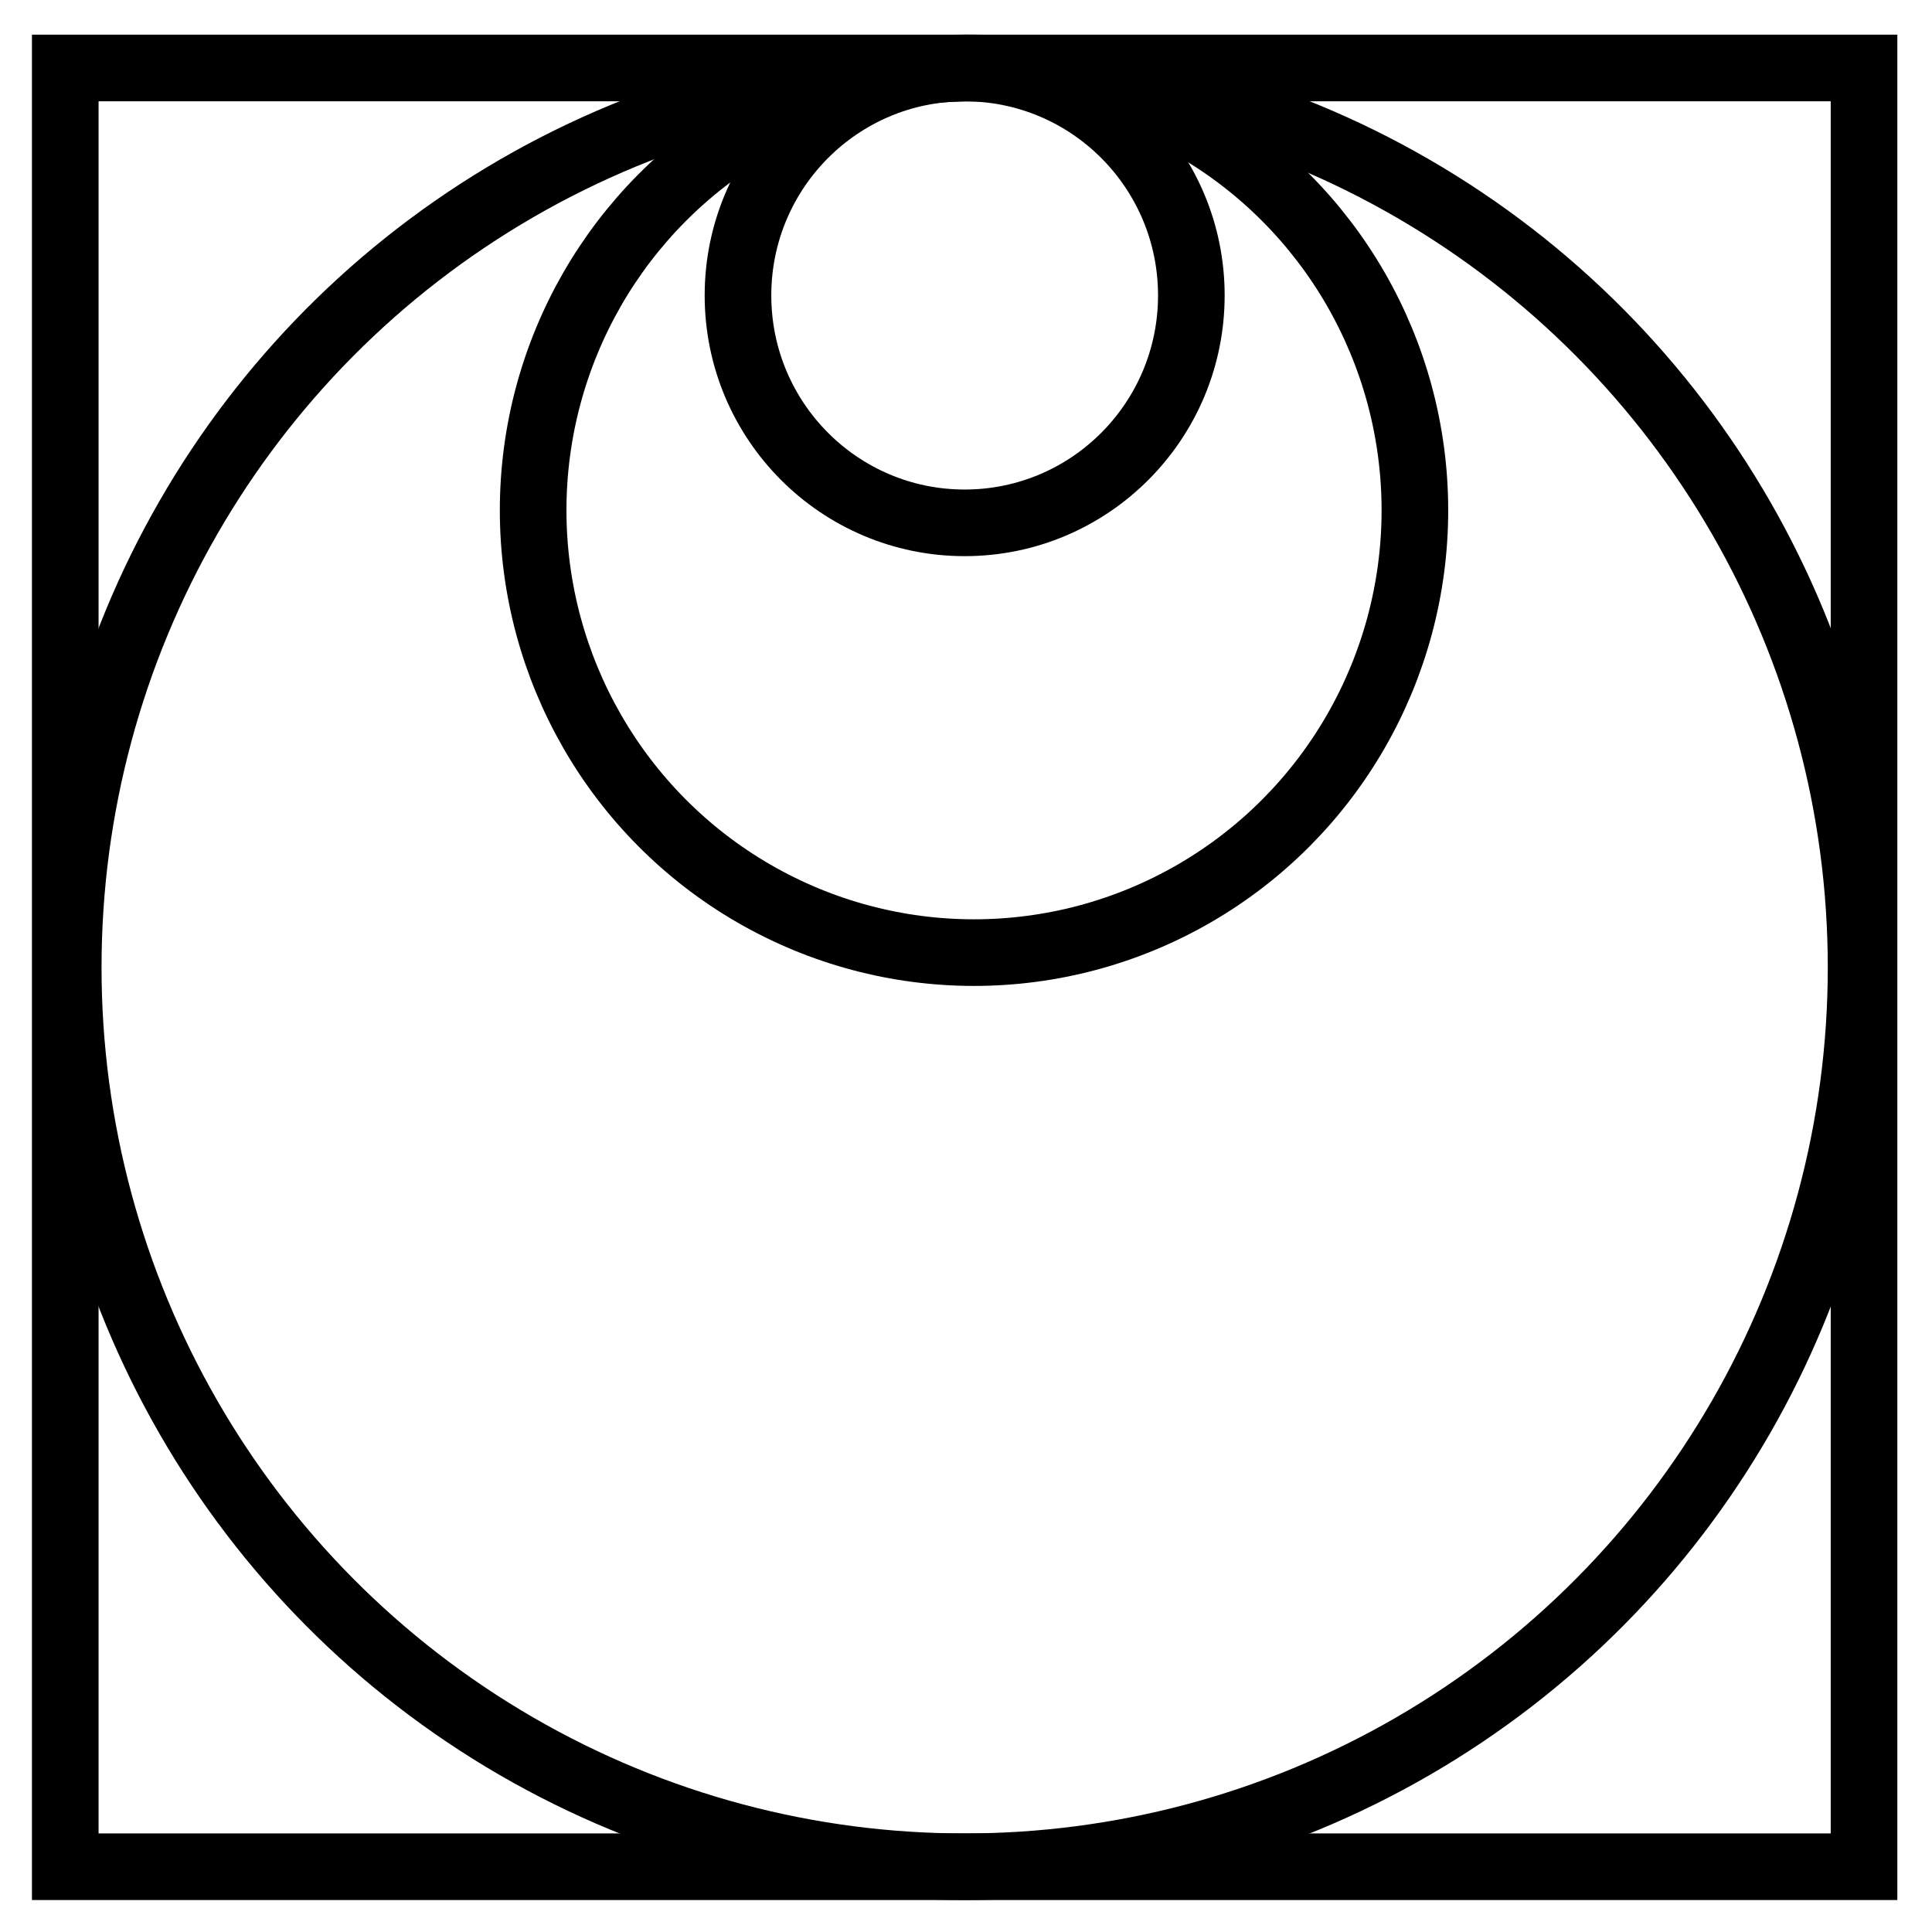
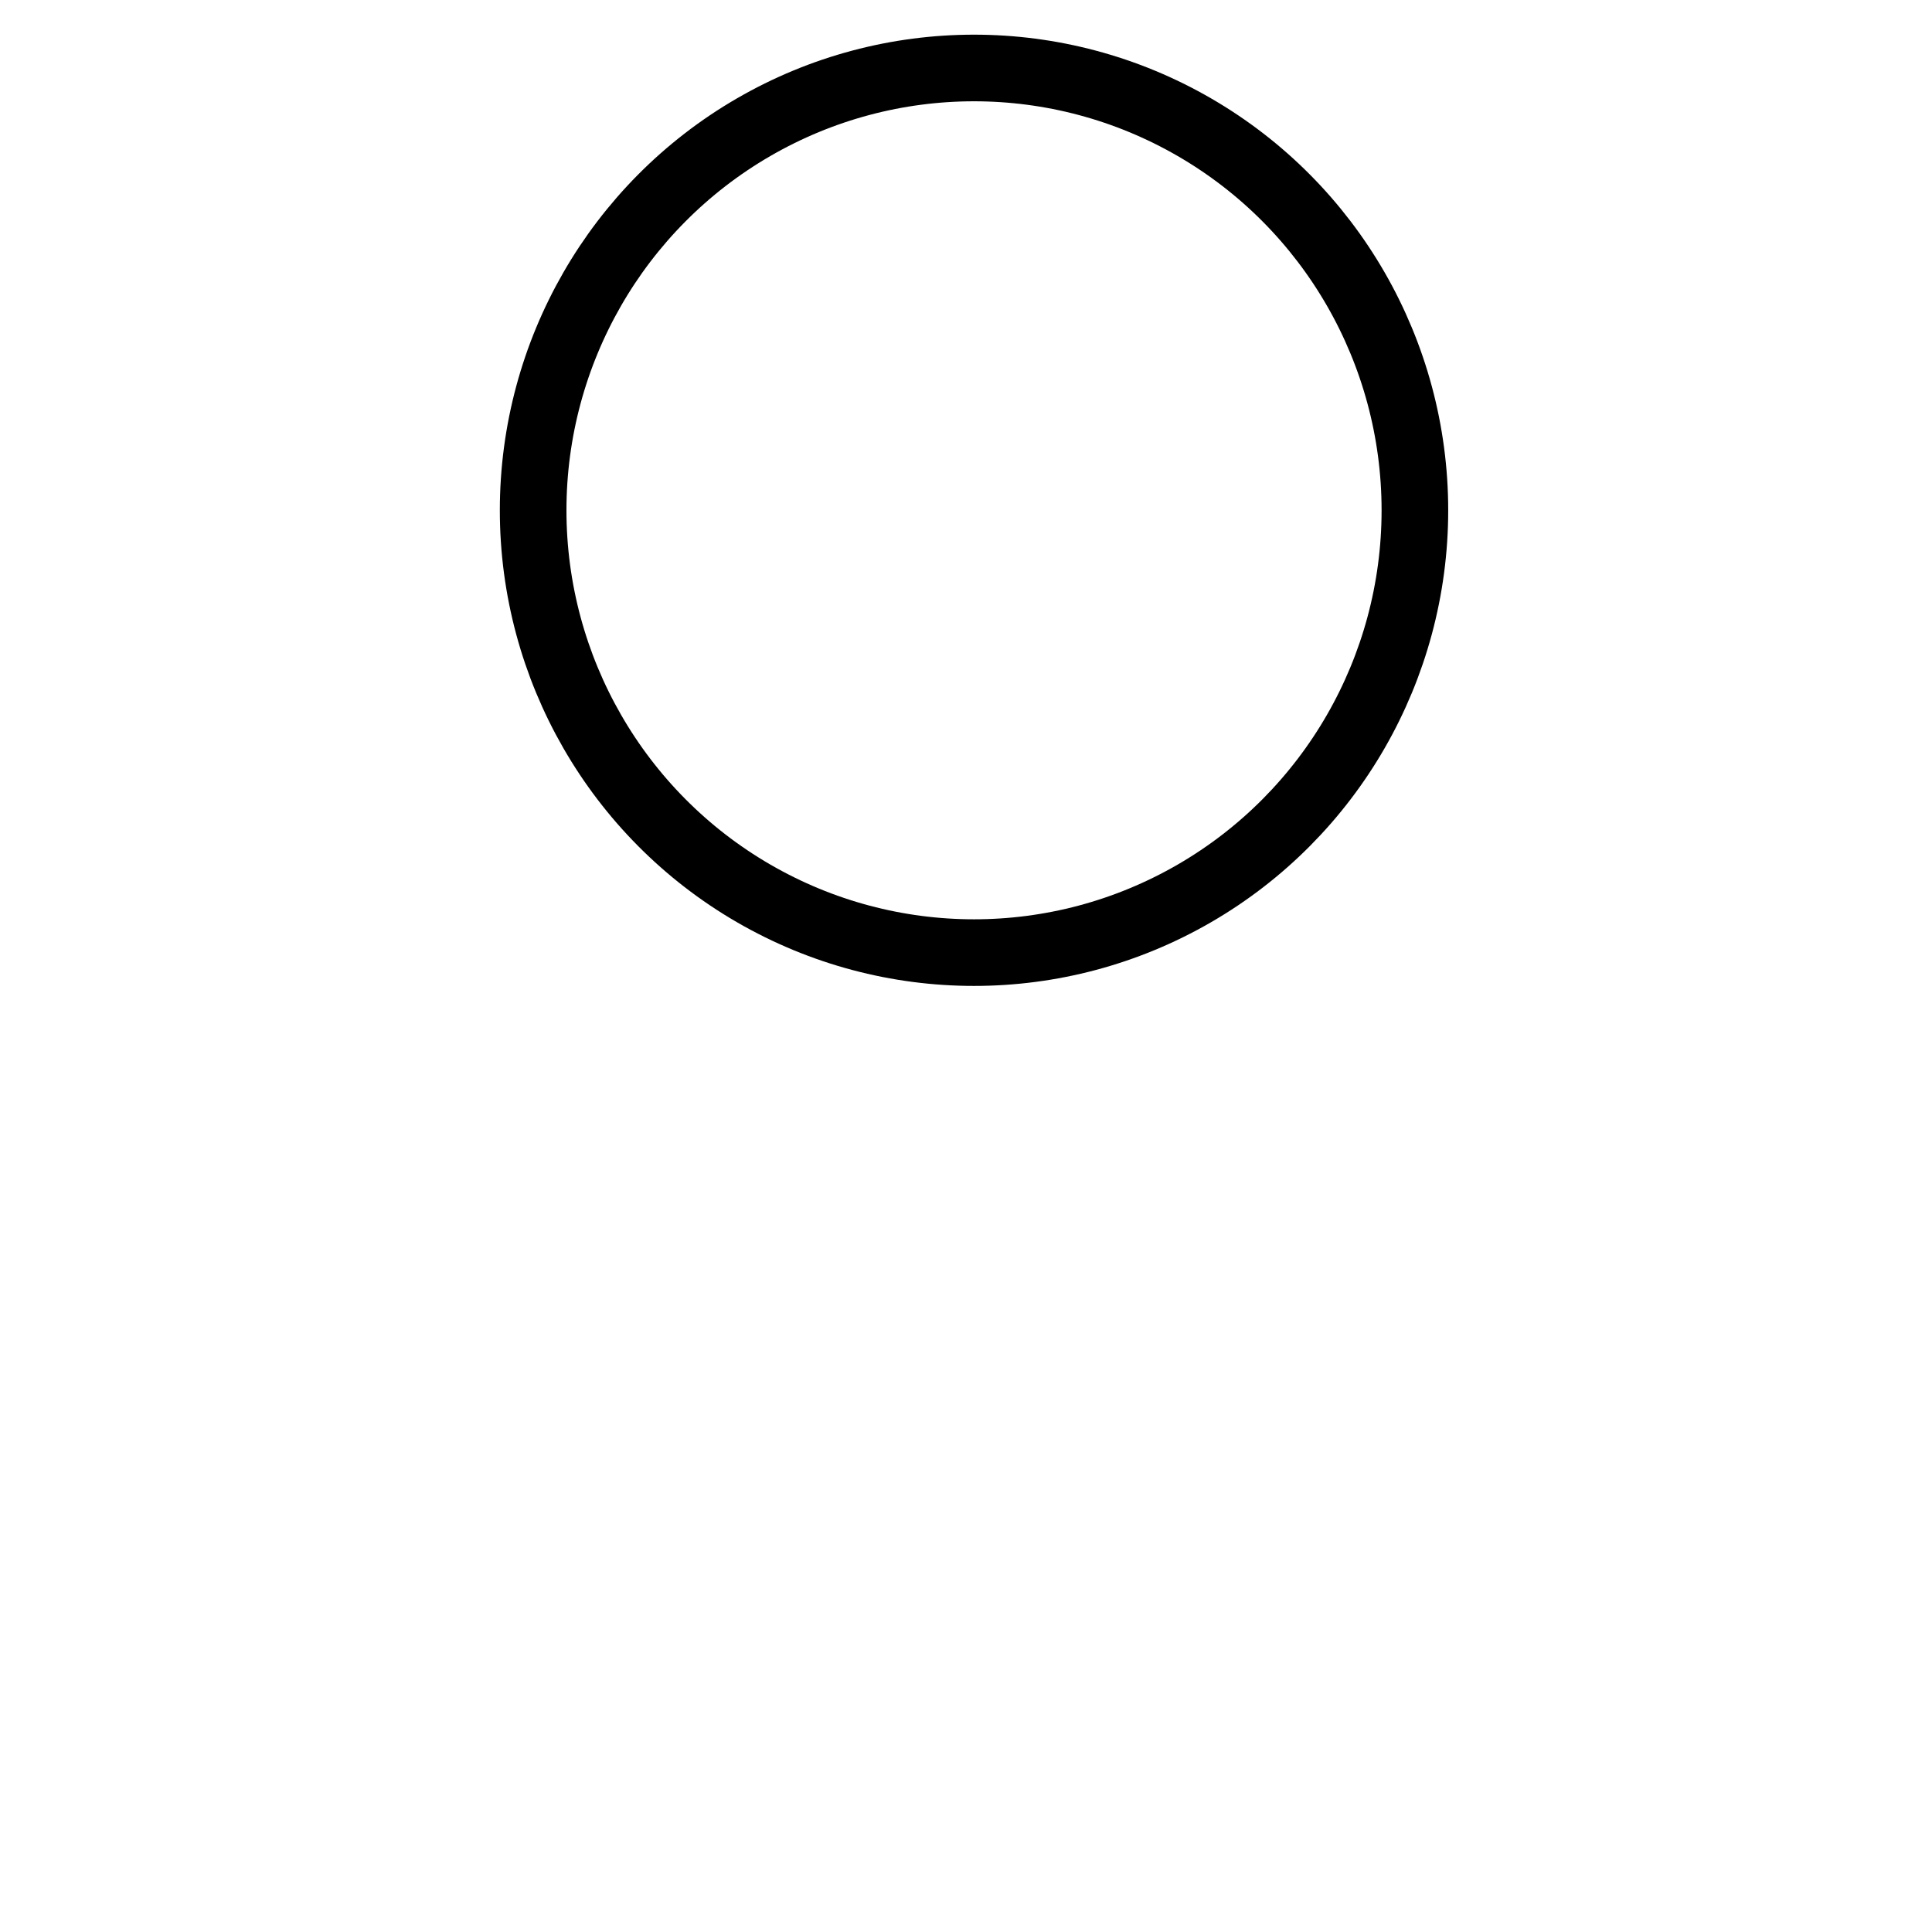
<svg xmlns="http://www.w3.org/2000/svg" xml:space="preserve" width="58mm" height="58mm" version="1.1" style="shape-rendering:geometricPrecision; text-rendering:geometricPrecision; image-rendering:optimizeQuality; fill-rule:evenodd; clip-rule:evenodd" viewBox="0 0 5800 5800">
  <defs>
    <style type="text/css"> .str0 {stroke:black;stroke-width:200;stroke-miterlimit:22.926} .fil0 {fill:none} </style>
  </defs>
  <g id="Слой_x0020_1">
    <g id="_1910086613488">
-       <ellipse class="fil0 str0" cx="2895.98" cy="2904.1" rx="2691.15" ry="2699.97" />
-       <rect class="fil0 str0" x="195.93" y="204.08" width="5400" height="5399.97" />
      <ellipse class="fil0 str0" cx="2924.07" cy="1531.95" rx="1323.54" ry="1327.87" />
-       <ellipse class="fil0 str0" cx="2895.98" cy="886.87" rx="680.51" ry="682.74" />
    </g>
  </g>
</svg>